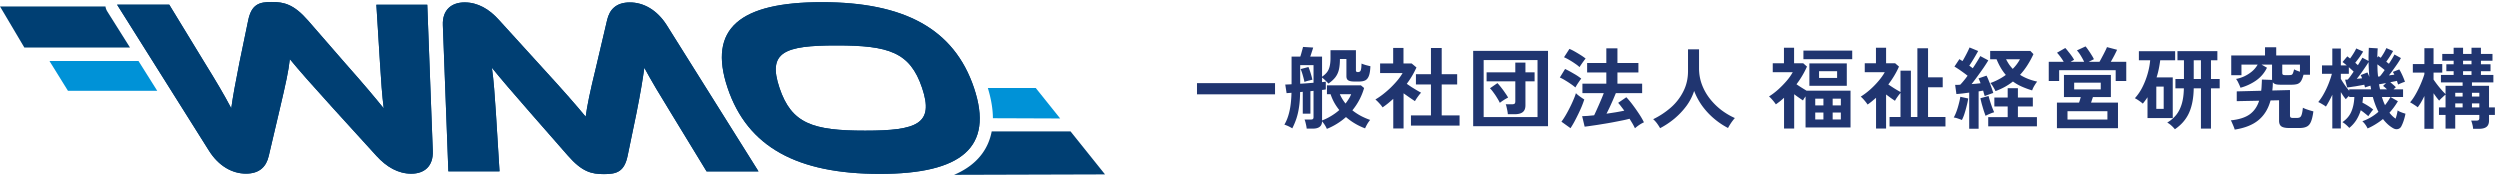
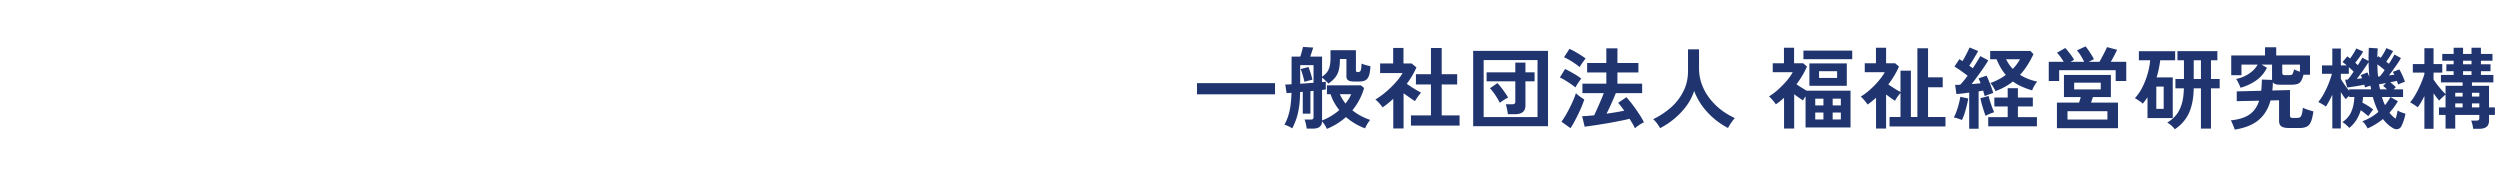
<svg xmlns="http://www.w3.org/2000/svg" width="450" height="33" fill="none" viewBox="0 0 450 33">
  <g clip-path="url(#a)">
    <path fill="#003F73" d="M60.09 19.633c-4.178-4.61-6.157-6.847-7.92-8.993-.23 2.146-.718 4.338-1.8 8.944l-1.997 8.496c-.444 1.92-1.656 3.173-4.102 3.173-2.446 0-4.896-1.343-6.646-4.117L21.075.837h9.387l6.36 10.426c2.078 3.354 3.54 5.817 4.806 8.23.292-2.101.705-4.384 1.481-8.275l1.557-7.511C45.263.756 46.668.354 48.894.354s3.99.402 6.57 3.357l6.579 7.561c3.648 4.118 5.398 6.22 7.027 8.23-.296-2.368-.475-4.921-.677-8.23L67.747.851h9.163l.992 26.298c.117 2.775-1.521 4.113-3.877 4.113s-4.443-1.212-6.238-3.177l-7.697-8.456v.004Zm37.427-7.577c4.223 4.61 6.157 6.842 7.903 8.948.292-2.102.736-4.294 1.862-8.899l1.997-8.496c.445-1.921 1.656-3.173 4.102-3.173 2.446 0 4.896 1.342 6.646 4.117l16.506 26.303h-9.343l-6.359-10.426c-2.096-3.399-3.541-5.816-4.851-8.23-.292 2.102-.66 4.384-1.437 8.275l-1.557 7.511c-.597 2.952-2.001 3.354-4.268 3.354-2.266 0-3.944-.402-6.525-3.358l-6.624-7.561c-3.603-4.117-5.398-6.219-7.027-8.23.34 2.368.502 4.877.727 8.23l.646 10.422h-9.209l-.992-26.299C79.597 1.77 81.28.432 83.636.432c2.357 0 4.443 1.21 6.194 3.177l7.696 8.456-.009-.01Zm77.806 3.773c3.595 10.688-2.235 15.474-16.977 15.47-14.787-.005-23.79-4.795-27.38-15.484C127.372 5.127 133.17.386 147.957.391c14.742.004 23.771 4.75 27.366 15.438Zm-9.343 0c-2.164-6.44-5.974-7.651-15.407-7.651S138.142 9.38 140.31 15.82c2.163 6.44 5.986 7.696 15.42 7.696 9.433 0 12.413-1.247 10.25-7.687Z" />
    <path fill="#003F73" d="M60.09 19.633c-4.178-4.61-6.157-6.847-7.92-8.993-.23 2.146-.718 4.338-1.8 8.944l-1.997 8.496c-.444 1.92-1.656 3.173-4.102 3.173-2.446 0-4.896-1.343-6.646-4.117L21.075.837h9.387l6.36 10.426c2.078 3.354 3.54 5.817 4.806 8.23.292-2.101.705-4.384 1.481-8.275l1.557-7.511C45.263.756 46.668.354 48.894.354s3.99.402 6.57 3.357l6.579 7.561c3.648 4.118 5.398 6.22 7.027 8.23-.296-2.368-.475-4.921-.677-8.23L67.747.851h9.163l.992 26.298c.117 2.775-1.521 4.113-3.877 4.113s-4.443-1.212-6.238-3.177l-7.697-8.456v.004Zm37.427-7.577c4.223 4.61 6.157 6.842 7.903 8.948.292-2.102.736-4.294 1.862-8.899l1.997-8.496c.445-1.921 1.656-3.173 4.102-3.173 2.446 0 4.896 1.342 6.646 4.117l16.506 26.303h-9.343l-6.359-10.426c-2.096-3.399-3.541-5.816-4.851-8.23-.292 2.102-.66 4.384-1.437 8.275l-1.557 7.511c-.597 2.952-2.001 3.354-4.268 3.354-2.266 0-3.944-.402-6.525-3.358l-6.624-7.561c-3.603-4.117-5.398-6.219-7.027-8.23.34 2.368.502 4.877.727 8.23l.646 10.422h-9.209l-.992-26.299C79.597 1.77 81.28.432 83.636.432c2.357 0 4.443 1.21 6.194 3.177l7.696 8.456-.009-.01Zm77.806 3.773c3.595 10.688-2.235 15.474-16.977 15.47-14.787-.005-23.79-4.795-27.38-15.484C127.372 5.127 133.17.386 147.957.391c14.742.004 23.771 4.75 27.366 15.438Zm-9.343 0c-2.164-6.44-5.974-7.651-15.407-7.651S138.142 9.38 140.31 15.82c2.163 6.44 5.986 7.696 15.42 7.696 9.433 0 12.413-1.247 10.25-7.687Z" />
    <path fill="#0092D7" d="M8.9 10.975a6592.02 6592.02 0 0 1 3.334 5.373h16.07l-3.379-5.373H8.9Zm181.931 10.349-4.393-5.482h-8.626c.597 1.961.903 3.774.912 5.437 4.038.013 8.073.031 12.112.045h-.005Z" />
    <path fill="#003F73" d="M18.983 1.158H0c1.463 2.468 2.926 4.935 4.385 7.403h19.019l-4.098-6.512a2.324 2.324 0 0 1-.323-.886v-.005Zm152.745 30.316 27.177-.081-6.211-7.747h-14.186c-.278 1.456-.825 2.762-1.651 3.919-1.176 1.65-2.881 2.947-5.129 3.91Z" />
  </g>
  <path fill="#203570" d="M436.391 23.184V17.28c-.192.394-.389.768-.592 1.12a9.478 9.478 0 0 1-.608.912c-.17-.139-.4-.299-.688-.48a8.92 8.92 0 0 0-.688-.416c.256-.288.512-.64.768-1.056.256-.416.502-.864.736-1.344.235-.48.443-.95.624-1.408.192-.47.342-.89.448-1.264v-.272h-2.08v-1.536h2.08V8.672h1.648v2.864h1.568v1.536h-1.568v1.248c.16.235.363.517.608.848.246.32.507.64.784.96.278.32.534.587.768.8V15.44h3.072v-.608h-3.904v-1.344h2.288v-.672h-1.312v-1.248h1.312v-.64h-2.048V9.712h2.048v-1.12h1.696v1.12h1.52v-1.12h1.696v1.12h2.08v1.216h-2.08v.64h1.728v1.248h-1.728v.672h2.24v1.344h-3.856v.608h3.072v3.888h1.056v1.36h-1.056v1.008c0 .522-.149.901-.448 1.136-.298.235-.746.352-1.344.352h-1.072a3.761 3.761 0 0 0-.128-.768 3.872 3.872 0 0 0-.224-.704h.912c.203 0 .347-.032.432-.096.086-.064.128-.192.128-.384v-.544h-4.336v2.464h-1.744v-2.464h-1.184v-1.36h1.184v-2.304c-.17.139-.373.32-.608.544a6.558 6.558 0 0 0-.544.544c-.138-.16-.298-.357-.48-.592-.17-.235-.346-.48-.528-.736v6.4h-1.648Zm6.96-9.696h1.52v-.672h-1.52v.672Zm0-1.92h1.52v-.64h-1.52v.64Zm-1.408 7.76h1.328v-.72h-1.328v.72Zm3.008 0h1.328v-.72h-1.328v.72Zm-3.008-1.952h1.328v-.672h-1.328v.672Zm3.008 0h1.328v-.672h-1.328v.672Zm-25.136 5.744v-6.065a16.83 16.83 0 0 1-.592 1.168c-.192.363-.379.683-.56.96a5.49 5.49 0 0 0-.688-.448 6.616 6.616 0 0 0-.688-.368 9.57 9.57 0 0 0 .768-1.088c.256-.426.496-.88.72-1.36.224-.48.416-.949.576-1.408.171-.458.299-.869.384-1.232h-1.776v-1.504h1.856v-3.04h1.536v3.04h1.072a10.146 10.146 0 0 0-.432-.352 4.073 4.073 0 0 0-.336-.256l.864-1.024c.075.054.155.118.24.192l.256.192c.192-.256.395-.554.608-.896.224-.352.389-.656.496-.912l1.248.56c-.149.267-.363.598-.64.992-.277.384-.539.726-.784 1.024.085.075.165.15.24.224.085.075.165.144.24.208.181-.288.341-.549.48-.784.149-.234.256-.42.32-.56l1.12.592c-.011-.746.005-1.536.048-2.368l1.6.096c-.021.278-.037.555-.048.832l-.032.816.192-.24c.064.043.133.091.208.144.075.043.149.091.224.144.181-.256.368-.544.56-.864.192-.33.341-.624.448-.88l1.216.528c-.128.235-.309.54-.544.912-.235.363-.464.7-.688 1.008.085.064.165.128.24.192.085.064.165.123.24.176.224-.34.427-.66.608-.96.181-.309.309-.544.384-.704l1.168.64c-.117.224-.299.523-.544.896-.245.363-.512.742-.8 1.136-.277.395-.549.758-.816 1.088a55.313 55.313 0 0 0 .976-.128 4.037 4.037 0 0 0-.272-.496l1.152-.448c.117.171.245.4.384.688.139.278.267.56.384.848.117.278.203.512.256.704-.16.032-.363.102-.608.208a7.77 7.77 0 0 0-.624.272 2.17 2.17 0 0 0-.096-.288 6.655 6.655 0 0 0-.112-.368c-.149.032-.331.07-.544.112a20.92 20.92 0 0 1-.656.128c.171.14.347.288.528.448.181.15.341.3.48.448l-.416.384h1.712v1.376h-2.272l1.344.768a14.62 14.62 0 0 1-.72 1.088c-.256.342-.523.667-.8.976a4.77 4.77 0 0 0 1.104 1.072 8.058 8.058 0 0 0 .368-1.488c.096.075.229.155.4.24.181.075.363.144.544.208.192.064.347.112.464.144a8.936 8.936 0 0 1-.32 1.248 6.736 6.736 0 0 1-.432 1.04.918.918 0 0 1-.624.48c-.277.064-.56.011-.848-.16-.661-.373-1.269-.922-1.824-1.648-.405.331-.843.64-1.312.928a11.12 11.12 0 0 1-1.456.768 4.413 4.413 0 0 0-.384-.656 3.743 3.743 0 0 0-.56-.64 8.503 8.503 0 0 0 1.52-.704 9.009 9.009 0 0 0 1.376-.992c-.395-.757-.731-1.648-1.008-2.672h-1.76a8.773 8.773 0 0 1-.048.512l-.064.512c.341.171.688.368 1.04.592.352.224.651.443.896.656-.139.15-.299.352-.48.608a8.932 8.932 0 0 0-.4.576c-.181-.16-.395-.336-.64-.528a11.794 11.794 0 0 0-.72-.544 7.248 7.248 0 0 1-.8 1.776 5.87 5.87 0 0 1-1.264 1.408 5.982 5.982 0 0 0-.576-.56 3.996 3.996 0 0 0-.656-.48c.757-.522 1.291-1.152 1.6-1.888.32-.736.501-1.616.544-2.64h-.928v-.224c-.117.107-.235.22-.352.336-.107.118-.192.214-.256.288-.256-.288-.555-.714-.896-1.28v6.544h-1.536Zm3.04-6.785v-.256h3.936a3.536 3.536 0 0 0-.048-.32c-.021-.117-.043-.229-.064-.336-.16.043-.331.096-.512.16a7.753 7.753 0 0 0-.464.16 1.258 1.258 0 0 0-.064-.224 10.612 10.612 0 0 1-.064-.272c-.213.043-.469.091-.768.144-.299.054-.603.107-.912.16a31.32 31.32 0 0 0-.848.128c-.256.032-.443.054-.56.064l-.368-1.408h.208c.085 0 .176-.005.272-.016a8.15 8.15 0 0 0 .464-.576c.192-.266.389-.549.592-.848a4.798 4.798 0 0 0-.4-.384 17.81 17.81 0 0 0-.464-.416v1.184h-1.44v.912c.16.288.379.635.656 1.04.277.395.56.763.848 1.104Zm1.36-2.144c.181-.02.352-.037.512-.048.16-.02.309-.037.448-.048a3.631 3.631 0 0 0-.256-.576l1.216-.48c.053.107.112.235.176.384.064.14.123.283.176.432a24.545 24.545 0 0 1-.096-1.312 58.83 58.83 0 0 1-.048-1.376c-.139.246-.331.544-.576.896-.235.352-.491.72-.768 1.104-.267.374-.528.715-.784 1.024Zm3.84-.416h.16c.053-.01.107-.02.16-.032.235-.256.523-.634.864-1.136a23.49 23.49 0 0 0-1.312-1.024l.032 1.12c.021.363.053.72.096 1.072Zm2.224 3.68h-1.536c.085.267.171.523.256.768.096.246.197.48.304.704a8.26 8.26 0 0 0 .528-.72c.171-.245.32-.496.448-.752Zm-1.872-1.376h1.248a10.912 10.912 0 0 0-.352-.336 2.615 2.615 0 0 0-.352-.272l.544-.528c-.267.054-.512.102-.736.144-.224.032-.4.06-.528.08.021.16.048.315.08.464l.096.448Zm-26.16 7.249a4.294 4.294 0 0 0-.176-.512 15.986 15.986 0 0 0-.272-.64 2.842 2.842 0 0 0-.256-.512c1.461-.15 2.592-.507 3.392-1.072.8-.576 1.371-1.398 1.712-2.464l-4.032.08v-1.76l4.4-.112c.043-.31.069-.63.08-.96.021-.342.037-.694.048-1.056l1.84.064a.174.174 0 0 0-.016-.08v-2.672h-1.888l.976.56a5.968 5.968 0 0 1-1.968 2.304 8.96 8.96 0 0 1-2.8 1.296 6.516 6.516 0 0 0-.352-.816 3.478 3.478 0 0 0-.448-.768c.491-.086.981-.24 1.472-.464a6.54 6.54 0 0 0 1.392-.88 4.469 4.469 0 0 0 1.024-1.232h-2.912v1.904h-1.84V9.984h6.08V8.512h2.016v1.472h6.08v3.472h-1.168c-.128.49-.277.87-.448 1.136a1.23 1.23 0 0 1-.656.528c-.267.085-.624.128-1.072.128h-1.936c-.395 0-.704-.032-.928-.096a.958.958 0 0 1-.48-.336 10.9 10.9 0 0 1-.096 1.472l3.184-.08v4.576c0 .16.037.277.112.352.085.064.245.096.48.096h.608c.245 0 .437-.038.576-.112.149-.086.261-.262.336-.528.085-.267.155-.667.208-1.2a5 5 0 0 0 .544.24 14.322 14.322 0 0 0 1.344.416c-.107.821-.256 1.45-.448 1.888-.181.426-.437.714-.768.864-.32.16-.747.24-1.28.24h-1.888c-.651 0-1.115-.102-1.392-.304-.267-.203-.4-.539-.4-1.008v-3.68l-1.536.032c-.395 1.482-1.109 2.656-2.144 3.52-1.024.864-2.459 1.44-4.304 1.728Zm9.088-9.808h.672c.203 0 .357-.016.464-.048.107-.043.192-.139.256-.288a4.62 4.62 0 0 0 .208-.704c.128.074.288.15.48.224.192.074.384.144.576.208v-1.28h-3.184v1.488c0 .15.037.256.112.32.075.053.213.08.416.08Zm-19.856 9.743a5.2 5.2 0 0 0-.608-.64 3.628 3.628 0 0 0-.768-.56 5.996 5.996 0 0 0 1.6-1.36c.438-.544.774-1.205 1.008-1.984.235-.778.363-1.717.384-2.816h-1.52v-1.68h1.536v-3.376h-1.168V9.2h7.184v1.648h-1.152v3.376h1.568v1.68h-1.568v7.248h-1.808v-7.248h-1.296c-.032 1.77-.314 3.243-.848 4.416-.533 1.174-1.381 2.155-2.544 2.944Zm-4.928-2.016v-3.744a7.23 7.23 0 0 1-.416.592 10.4 10.4 0 0 1-.432.56c-.17-.16-.4-.336-.688-.528a5.224 5.224 0 0 0-.736-.448 8.925 8.925 0 0 0 1.376-2.032c.384-.768.694-1.568.928-2.4.235-.832.384-1.632.448-2.4h-2.032V9.215h6.528v1.632h-2.688a20.27 20.27 0 0 1-.256 1.552 14.54 14.54 0 0 1-.4 1.536h2.912v7.312h-4.544Zm1.584-1.648h1.328v-4.016h-1.328V19.6Zm6.736-5.376h1.296v-3.376h-1.296v3.376Zm-24.624 8.849v-4.608h3.984a11.143 11.143 0 0 0 .304-.992h-3.024v-3.984h8.448v3.984h-3.232c-.053.16-.112.33-.176.512-.053.17-.106.33-.16.48h4.848v4.608h-10.992Zm-1.472-8.496V11.12h2.688a8.527 8.527 0 0 0-.592-.896 8.485 8.485 0 0 0-.608-.736l1.488-.848a8 8 0 0 1 .576.688c.214.256.411.512.592.768.182.256.32.48.416.672l-.624.352h2.432c-.16-.342-.357-.704-.592-1.088a6.162 6.162 0 0 0-.704-.96l1.552-.72c.15.17.326.405.528.704.203.288.395.58.576.88.182.288.315.528.4.72l-.928.464h1.936c.16-.278.326-.582.496-.912.182-.331.347-.651.496-.96.16-.31.278-.566.352-.768l1.824.48a28.79 28.79 0 0 1-.512 1.04c-.202.384-.41.757-.624 1.12h2.784v3.456h-1.904V12.64h-10.176v1.936h-1.872Zm3.376 6.944h7.184v-1.504h-7.184v1.504Zm1.2-5.424h4.784V14.88h-4.784v1.216Zm-18.896 7.071v-6.496c-.427.053-.843.107-1.248.16-.395.043-.747.075-1.056.096l-.224-1.648h.416l.496-.032c.192-.192.4-.427.624-.704.235-.277.469-.581.704-.912a25.499 25.499 0 0 0-1.168-.864c-.416-.299-.816-.56-1.2-.784l.896-1.344c.085.053.171.112.256.176.096.053.197.112.304.176.149-.245.304-.517.464-.816.171-.31.325-.608.464-.896.149-.299.261-.544.336-.736l1.552.64c-.235.427-.496.88-.784 1.36-.288.48-.56.907-.816 1.28.117.075.229.155.336.24.107.075.203.15.288.224.288-.427.549-.832.784-1.216.245-.395.437-.72.576-.976l1.44.768c-.224.384-.507.827-.848 1.328-.341.49-.699.992-1.072 1.504-.373.512-.736.992-1.088 1.44l.832-.064c.277-.032.539-.059.784-.08a8.568 8.568 0 0 0-.368-.88l1.44-.496c.139.267.283.592.432.976a21.191 21.191 0 0 1 .784 2.144 11.98 11.98 0 0 0-.784.272c-.309.107-.56.203-.752.288a20.895 20.895 0 0 1-.144-.448 14.78 14.78 0 0 0-.144-.528c-.128.01-.261.032-.4.064-.128.021-.267.043-.416.064v6.72h-1.696Zm4.736-6.768a6.89 6.89 0 0 0-.4-.736 3.57 3.57 0 0 0-.528-.72 10.223 10.223 0 0 0 1.472-.64c.469-.245.907-.517 1.312-.816-.64-.736-1.195-1.675-1.664-2.816h-1.152V9.167h7.232l.56.576a16.656 16.656 0 0 1-1.104 2.016 12.35 12.35 0 0 1-1.312 1.712c.459.288.949.533 1.472.736.523.203 1.061.363 1.616.48a3.542 3.542 0 0 0-.336.464c-.128.192-.245.39-.352.592a5.79 5.79 0 0 0-.224.528 15.951 15.951 0 0 1-1.872-.688 8.517 8.517 0 0 1-1.584-.912c-.459.363-.949.688-1.472.976-.523.288-1.077.539-1.664.752Zm-1.312 6.336v-1.648h3.504v-1.92h-2.4v-1.616h2.4v-1.68h1.84v1.68h2.688v1.616h-2.688v1.92h3.424v1.648h-8.768Zm-4.736-1.136a10.45 10.45 0 0 0-.736-.272 3.295 3.295 0 0 0-.736-.176c.171-.288.336-.65.496-1.088.16-.437.299-.89.416-1.36.128-.47.219-.896.272-1.28l1.424.304c-.053.384-.144.821-.272 1.312-.117.49-.251.965-.4 1.424a7.063 7.063 0 0 1-.464 1.136Zm4.256-.752a57.856 57.856 0 0 1-.32-.912 83.777 83.777 0 0 1-.352-1.184 27.623 27.623 0 0 1-.256-1.072l1.472-.4c.064.267.155.587.272.96.117.363.24.725.368 1.088.139.352.261.645.368.88-.245.064-.512.16-.8.288a7.186 7.186 0 0 0-.752.352Zm4.896-8.448c.277-.277.523-.56.736-.848.213-.288.4-.581.56-.88h-2.496c.171.33.352.64.544.928.203.288.421.555.656.8Zm-24.607 10.737V17.6a50.15 50.15 0 0 1-.752.64c-.246.203-.502.395-.768.576a7.656 7.656 0 0 0-.576-.752 5.738 5.738 0 0 0-.656-.672 12.92 12.92 0 0 0 1.648-1.232 15.596 15.596 0 0 0 1.552-1.584c.48-.566.853-1.094 1.12-1.584h-3.6v-1.6h2.016v-2.8h1.824v2.8h1.632l.688.592c-.246.565-.534 1.12-.864 1.664a16.71 16.71 0 0 1-1.056 1.552c.341.235.714.48 1.12.736.416.256.773.464 1.072.624v-3.84h1.872v8.336h1.168V8.688h1.92v5.232h2.64v1.792h-2.64v5.344h3.136v1.712H340.12v-1.712h1.968v-4.32a7.302 7.302 0 0 0-.56.72 5.24 5.24 0 0 0-.432.688c-.224-.15-.475-.32-.752-.512-.278-.203-.56-.41-.848-.624v6.128h-1.808Zm-16.56 0V17.6c-.235.213-.475.421-.72.624-.246.192-.496.378-.752.56a7.656 7.656 0 0 0-.576-.752 5.738 5.738 0 0 0-.656-.672c.533-.33 1.077-.741 1.632-1.232a17.882 17.882 0 0 0 1.536-1.568 9.535 9.535 0 0 0 1.104-1.568h-3.6v-1.6h2.016v-2.8h1.824v2.8h1.648l.672.592a15.954 15.954 0 0 1-1.888 3.184c.277.192.576.39.896.592l.912.56h7.92v6.624H325v-5.6a26.78 26.78 0 0 0-.272.4c-.075.128-.139.24-.192.336-.224-.15-.475-.32-.752-.512a19.901 19.901 0 0 1-.832-.608v6.176h-1.824Zm4.56-7.696v-4.032h6.736v4.032h-6.736Zm-1.072-4.784V9.104h8.784v1.552h-8.784Zm2.816 3.376h3.248v-1.216h-3.248v1.216Zm-.688 7.472h1.472v-1.248h-1.472v1.248Zm3.136 0h1.472v-1.248h-1.472v1.248Zm-3.136-2.528h1.472V17.76h-1.472v1.216Zm3.136 0h1.472V17.76h-1.472v1.216Zm-31.061 4.094a8.866 8.866 0 0 0-.56-.863 4.752 4.752 0 0 0-.688-.752 14.344 14.344 0 0 0 3.2-2.112 9.503 9.503 0 0 0 2.24-2.912c.555-1.099.832-2.31.832-3.632v-3.92h1.984v3.376c0 1.067.176 2.064.528 2.992a9.501 9.501 0 0 0 1.44 2.544 11.627 11.627 0 0 0 2.064 2.032c.768.576 1.574 1.05 2.416 1.424a9.045 9.045 0 0 0-.672.864 10.44 10.44 0 0 0-.56.928 13.507 13.507 0 0 1-2.56-1.728 12.994 12.994 0 0 1-2.112-2.288 11.862 11.862 0 0 1-1.424-2.656 9.423 9.423 0 0 1-1.392 2.704 13.44 13.44 0 0 1-2.144 2.272 14.767 14.767 0 0 1-2.592 1.728Zm-4.528.017a10.249 10.249 0 0 0-.416-.8 39.434 39.434 0 0 0-.56-.912c-.342.096-.779.198-1.312.304-.523.107-1.094.219-1.712.336-.619.117-1.243.224-1.872.32-.619.107-1.206.197-1.76.272-.555.085-1.03.15-1.424.192l-.448-1.888c.288-.01.613-.027.976-.048.373-.032.768-.07 1.184-.112.17-.352.357-.757.56-1.216.213-.47.421-.944.624-1.424.213-.49.394-.939.544-1.344h-3.84v-1.712h4.304V13.04h-3.456v-1.696h3.456v-2.64h2v2.64h3.776v1.696h-3.776v2.016h4.448v1.712h-4.736c-.15.363-.32.768-.512 1.216-.192.438-.39.875-.592 1.312a42.4 42.4 0 0 1-.576 1.168c.576-.085 1.136-.17 1.68-.256a45.02 45.02 0 0 0 1.52-.288c-.203-.277-.4-.538-.592-.784a7.139 7.139 0 0 0-.512-.624l1.472-1.008c.341.352.709.79 1.104 1.312a32.8 32.8 0 0 1 1.152 1.632c.373.555.677 1.078.912 1.568a5.674 5.674 0 0 0-.832.464 7.63 7.63 0 0 0-.784.608Zm-11.6-.016-1.632-1.168c.245-.32.496-.698.752-1.136.256-.437.501-.89.736-1.36.245-.48.464-.95.656-1.408.202-.458.357-.87.464-1.232.085.096.218.219.4.368a12.701 12.701 0 0 0 1.104.768c-.118.373-.272.795-.464 1.264-.192.459-.406.928-.64 1.408-.235.48-.47.939-.704 1.376-.235.427-.459.8-.672 1.12Zm.88-7.328a8.491 8.491 0 0 0-.8-.608 14.763 14.763 0 0 0-1.04-.672 7.318 7.318 0 0 0-.96-.512l.944-1.536c.469.224.976.496 1.52.816.554.31 1.018.619 1.392.928-.086.096-.203.25-.352.464-.139.203-.278.41-.416.624-.128.213-.224.379-.288.496Zm.752-3.664a6.913 6.913 0 0 0-.784-.608 12.92 12.92 0 0 0-1.056-.672 8.461 8.461 0 0 0-.96-.496l.976-1.504c.288.117.618.283.992.496.373.213.736.432 1.088.656.352.224.629.421.832.592a6.46 6.46 0 0 0-.352.448c-.15.203-.294.405-.432.608a5.96 5.96 0 0 0-.304.48ZM265.171 22.72V9.152h13.472V22.72h-13.472Zm1.888-1.648h9.696V10.816h-9.696v10.256Zm4.352-.512a4.823 4.823 0 0 0-.08-.592 11.07 11.07 0 0 0-.144-.672 2.097 2.097 0 0 0-.16-.528h1.136c.213 0 .363-.032.448-.096.096-.074.144-.213.144-.416V14.64h-5.168v-1.616h5.168v-1.76h1.824v1.76h1.648v1.616h-1.648v4.32c0 .555-.16.96-.48 1.216-.32.256-.805.384-1.456.384h-1.232Zm-1.44-2.048a7.352 7.352 0 0 0-.48-.864 9.343 9.343 0 0 0-.64-.96 6.024 6.024 0 0 0-.656-.8l1.344-.928c.224.235.459.512.704.832.245.31.475.624.688.944.224.31.4.587.528.832-.203.096-.459.24-.768.432a7.672 7.672 0 0 0-.72.512Zm-16 4.095v-1.84h3.6v-5.568h-2.704v-1.84h2.704v-4.72h1.936v4.72h2.784v1.84h-2.784v5.568h3.216v1.84h-8.752Zm-3.184.512v-5.328c-.298.267-.608.533-.928.8-.32.256-.65.501-.992.736a5.785 5.785 0 0 0-.608-.752 7.647 7.647 0 0 0-.688-.672c.427-.245.875-.55 1.344-.912.48-.373.95-.779 1.408-1.216.459-.448.875-.896 1.248-1.344a9.41 9.41 0 0 0 .896-1.28h-4.048v-1.728h2.352v-2.8h1.856v2.8h1.472l.864.72a15.56 15.56 0 0 1-1.744 2.944c.278.192.576.395.896.608l.944.576c.299.17.544.31.736.416a5.18 5.18 0 0 0-.384.448c-.138.181-.277.373-.416.576a6.472 6.472 0 0 0-.304.496c-.288-.192-.613-.41-.976-.656-.362-.256-.72-.507-1.072-.752v6.32h-1.856Zm-11.952.081a4.315 4.315 0 0 0-.384-.72 5.541 5.541 0 0 0-.48-.64c-.011.874-.566 1.311-1.664 1.311h-1.104a4.826 4.826 0 0 0-.08-.528 11.232 11.232 0 0 0-.144-.624 3.232 3.232 0 0 0-.16-.48h1.088c.202 0 .341-.032.416-.096.074-.064.112-.181.112-.352v-4.72l-.56.064v4.048h-1.376v-3.936l-.48.048c-.011 1.088-.08 2.022-.208 2.8a11.759 11.759 0 0 1-.48 2.032 13.366 13.366 0 0 1-.72 1.696 7.092 7.092 0 0 0-.704-.384 7.188 7.188 0 0 0-.72-.288c.384-.63.682-1.402.896-2.32.224-.917.352-2.053.384-3.408l-.88.064-.24-1.552c.266 0 .645-.016 1.136-.048v-4.976h1.568c.096-.277.186-.581.272-.912.096-.33.17-.608.224-.832l1.824.112a11.84 11.84 0 0 1-.24.768c-.096.31-.192.598-.288.864h2.128v3.616c.373-.256.666-.522.88-.8.224-.288.384-.634.48-1.04.106-.405.16-.922.16-1.552V9.04h4.576v3.648c0 .192.117.288.352.288.277 0 .453-.117.528-.352.074-.245.117-.64.128-1.184.192.086.448.176.768.272.32.086.597.155.832.208-.032.758-.123 1.334-.272 1.728-.15.395-.368.667-.656.816-.278.139-.646.208-1.104.208h-.912c-.47 0-.816-.07-1.04-.208-.224-.138-.336-.39-.336-.752v-3.088h-1.168c0 .758-.064 1.403-.192 1.936a3.576 3.576 0 0 1-.64 1.36c-.299.384-.71.758-1.232 1.12a14.485 14.485 0 0 0-.56-.56 4.942 4.942 0 0 0-.592-.512v.816c.149-.021.277-.037.384-.048.117-.01.213-.021.288-.032v1.392c-.171.032-.395.064-.672.096v5.488a9.663 9.663 0 0 0 1.632-.8c.533-.32 1.024-.677 1.472-1.072a9.395 9.395 0 0 1-.896-1.312 8.99 8.99 0 0 1-.672-1.536h-.656v-1.6h6.112l.576.48a11.102 11.102 0 0 1-2.112 4.016c.469.374.97.704 1.504.992.544.288 1.109.534 1.696.736a6.261 6.261 0 0 0-.544.784c-.16.288-.283.534-.368.736a11.232 11.232 0 0 1-3.44-2.032 12.01 12.01 0 0 1-3.44 2.128Zm-4.8-8.129c.394-.021.794-.048 1.2-.08.416-.032.816-.064 1.2-.096v-3.168h-2.4v3.344Zm.768-.32c-.064-.32-.16-.704-.288-1.152a9.294 9.294 0 0 0-.4-1.168l1.408-.368c.138.33.272.704.4 1.12.128.416.229.806.304 1.168a5.404 5.404 0 0 0-.464.112c-.192.043-.379.09-.56.144a3.84 3.84 0 0 0-.4.144Zm7.392 3.888c.213-.277.405-.554.576-.832a4.28 4.28 0 0 0 .432-.848h-2.032a7.57 7.57 0 0 0 1.024 1.68Zm-26.736-1.664v-2.016h14.048v2.016h-14.048Z" />
  <defs>
    <clipPath id="a">
-       <path fill="#fff" d="M0 .354h198.905v31.778H0z" />
-     </clipPath>
+       </clipPath>
  </defs>
</svg>